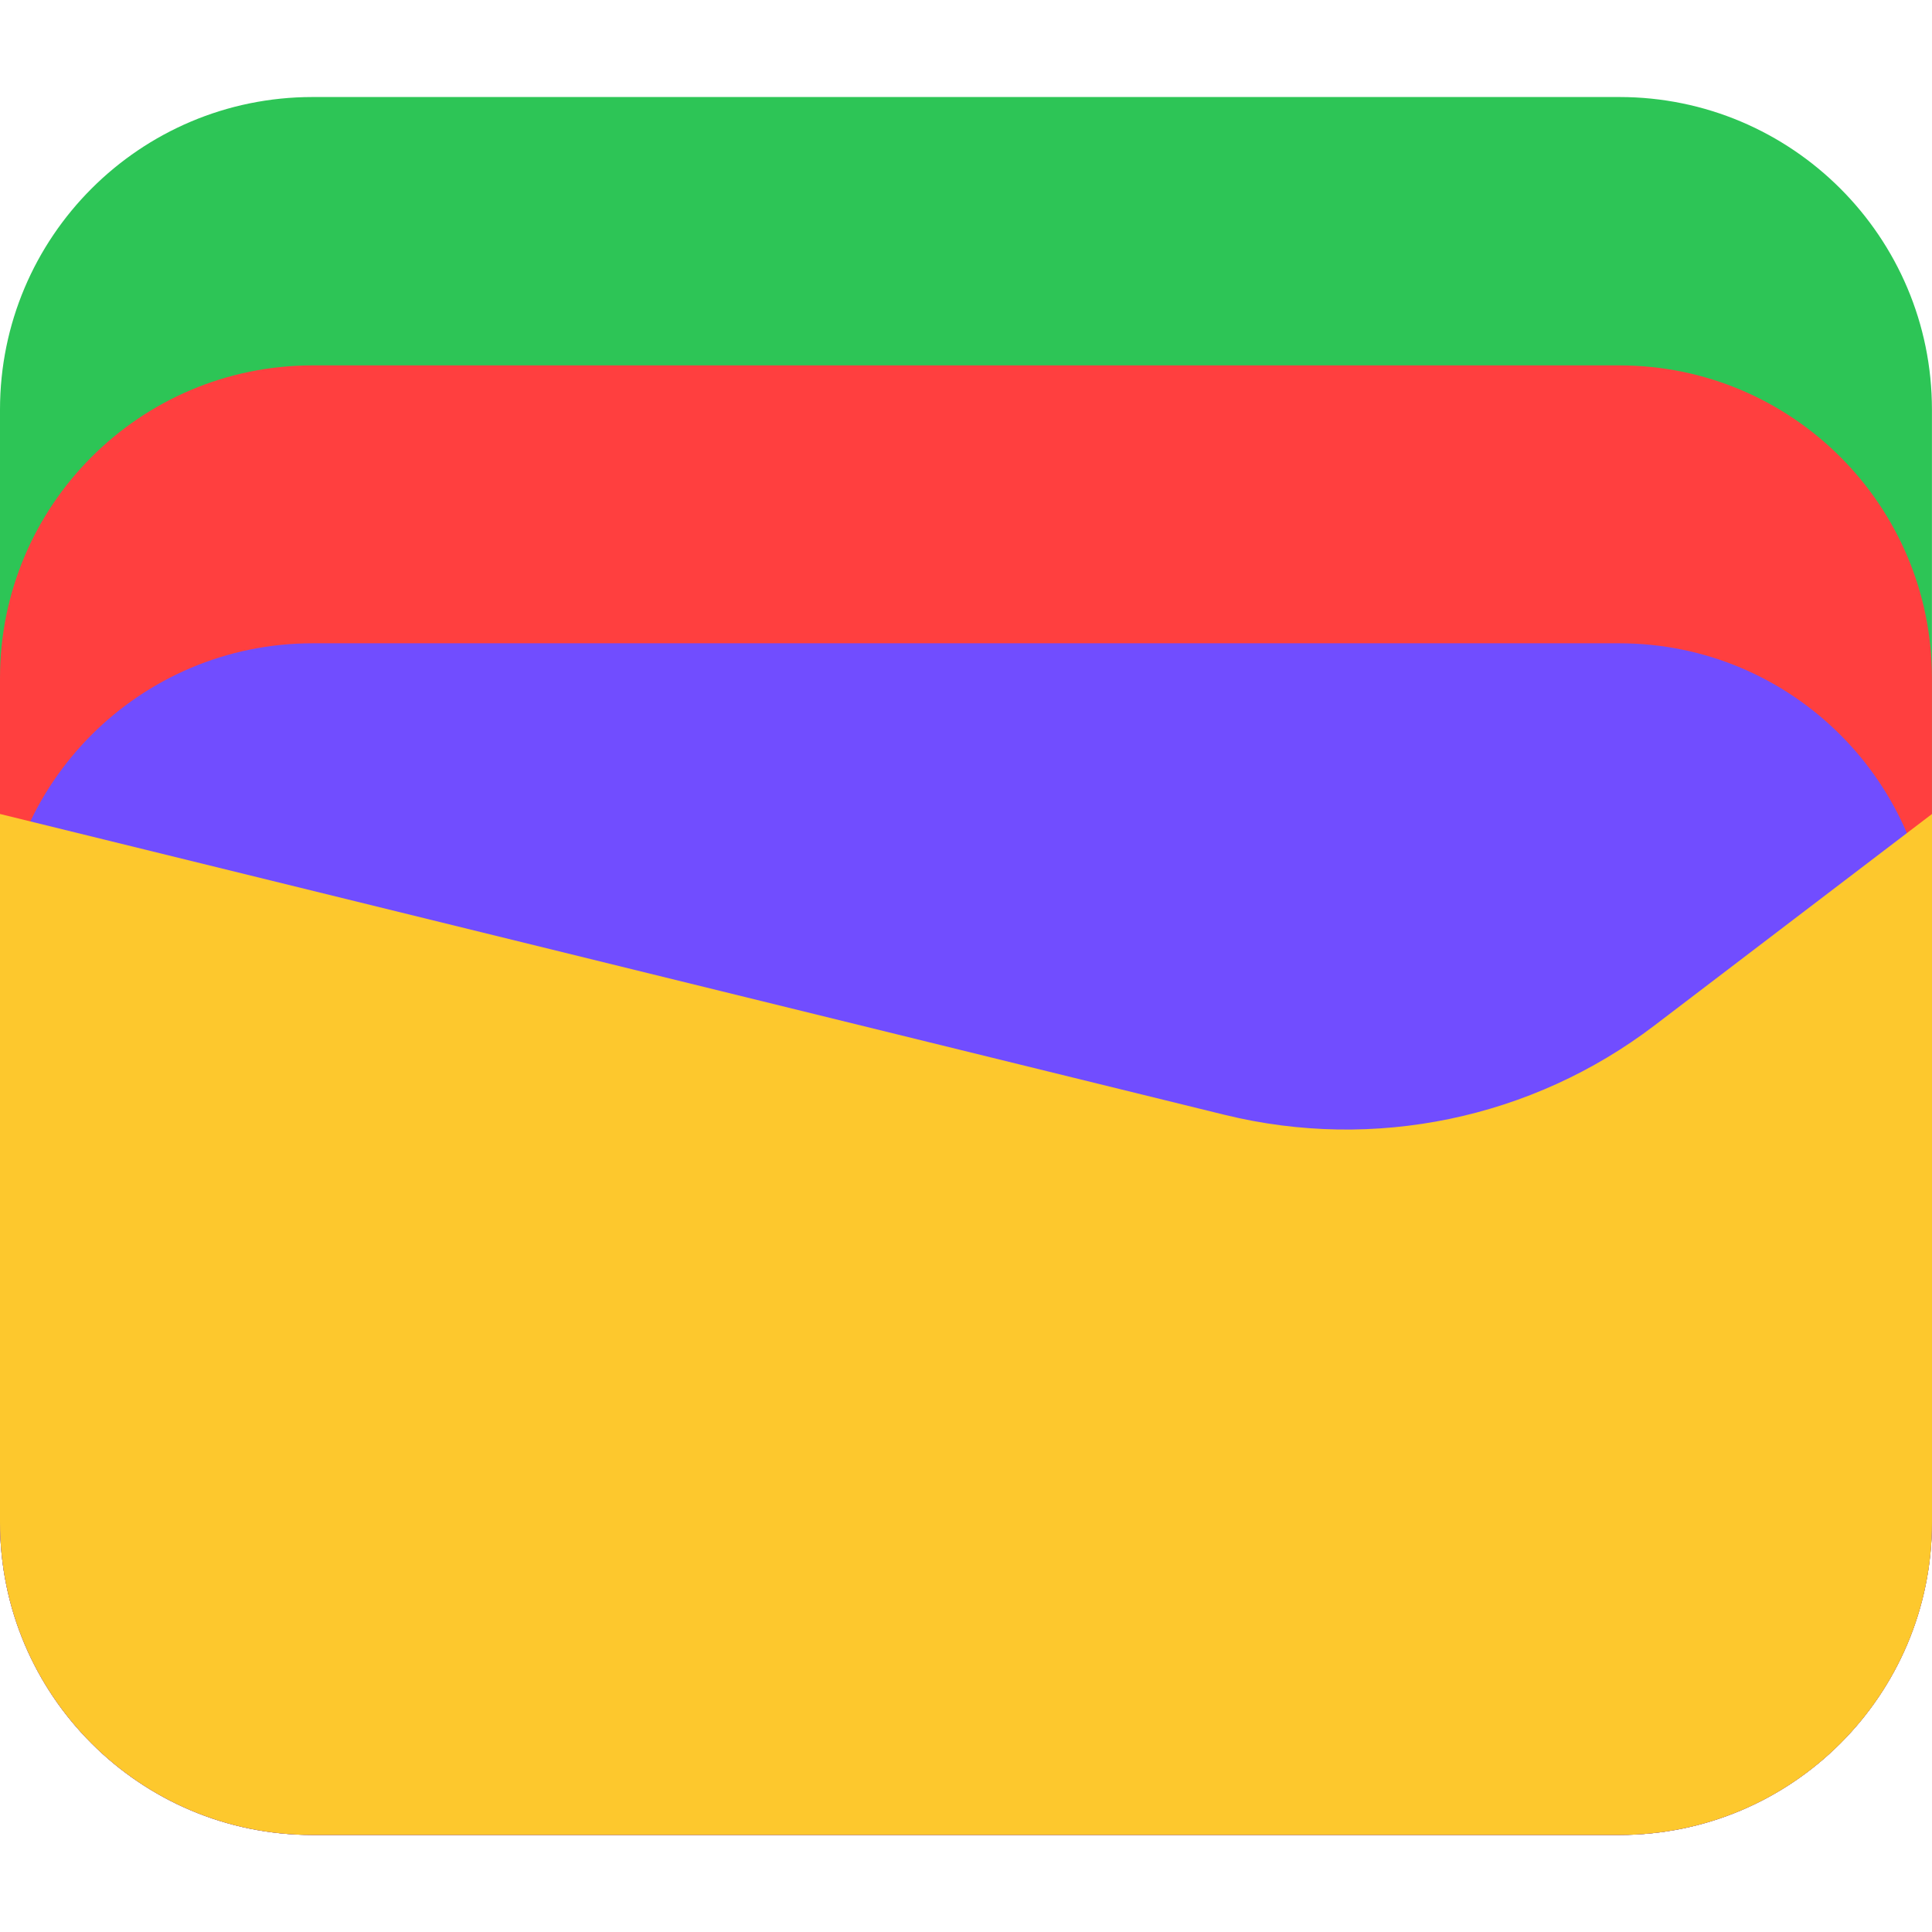
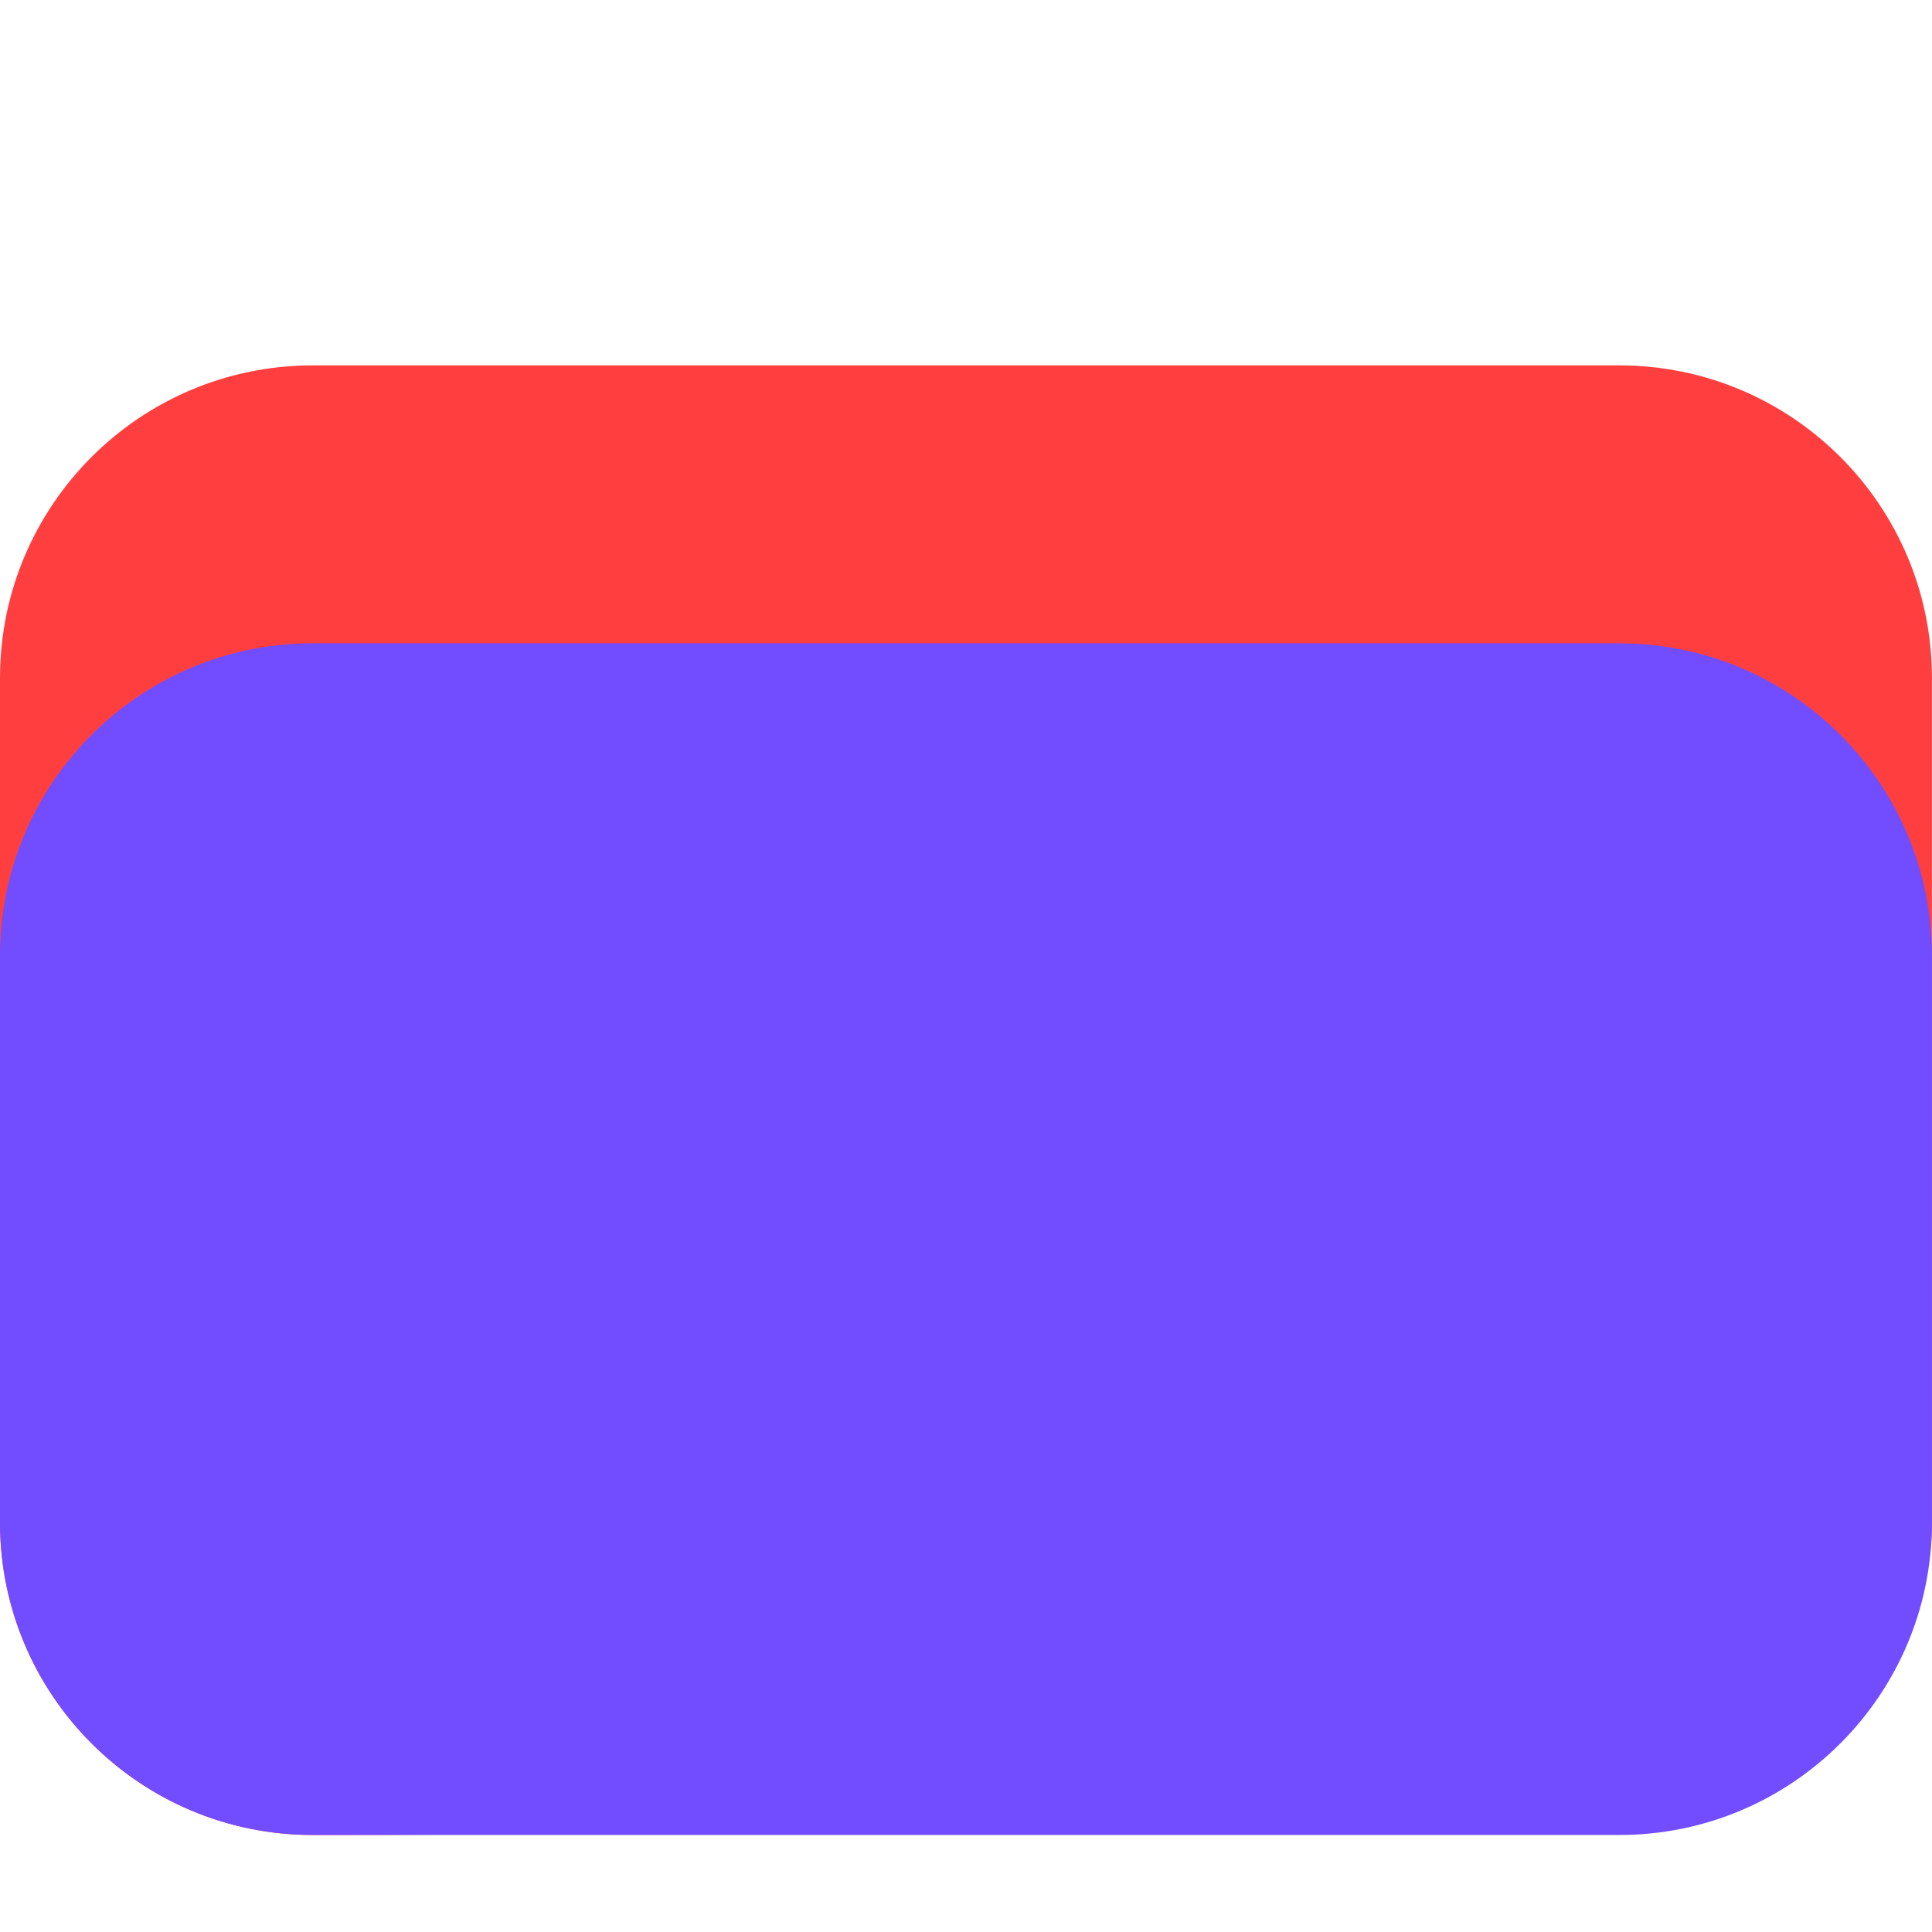
<svg xmlns="http://www.w3.org/2000/svg" width="32" height="32" viewBox="0 0 32 32" fill="none">
-   <path d="M26.821 1.607H5.178C2.318 1.607 0 3.925 0 6.785V25.215C0 28.075 2.318 30.393 5.178 30.393H26.821C29.68 30.393 31.999 28.075 31.999 25.215V6.785C31.999 3.925 29.68 1.607 26.821 1.607Z" fill="#2DC556" />
-   <path d="M26.821 6.052H5.178C2.318 6.052 0 8.371 0 11.23V25.215C0 28.075 2.318 30.393 5.178 30.393H26.821C29.68 30.393 31.999 28.075 31.999 25.215V11.23C31.999 8.371 29.68 6.052 26.821 6.052Z" fill="#FF3F3F" />
+   <path d="M26.821 6.052H5.178C2.318 6.052 0 8.371 0 11.23V25.215C0 28.075 2.318 30.393 5.178 30.393C29.68 30.393 31.999 28.075 31.999 25.215V11.23C31.999 8.371 29.68 6.052 26.821 6.052Z" fill="#FF3F3F" />
  <path d="M26.821 10.655H5.178C2.318 10.655 0 12.973 0 15.832V25.215C0 28.075 2.318 30.393 5.178 30.393H26.821C29.68 30.393 31.999 28.075 31.999 25.215V15.832C31.999 12.973 29.68 10.655 26.821 10.655Z" fill="#714DFF" />
-   <path d="M20.287 18.466L0 13.482V25.215C0 28.075 2.318 30.393 5.178 30.393H26.822C29.682 30.393 32 28.075 32 25.215V13.482L27.402 16.986C25.376 18.529 22.761 19.073 20.288 18.466H20.287Z" fill="#FDC82D" />
</svg>